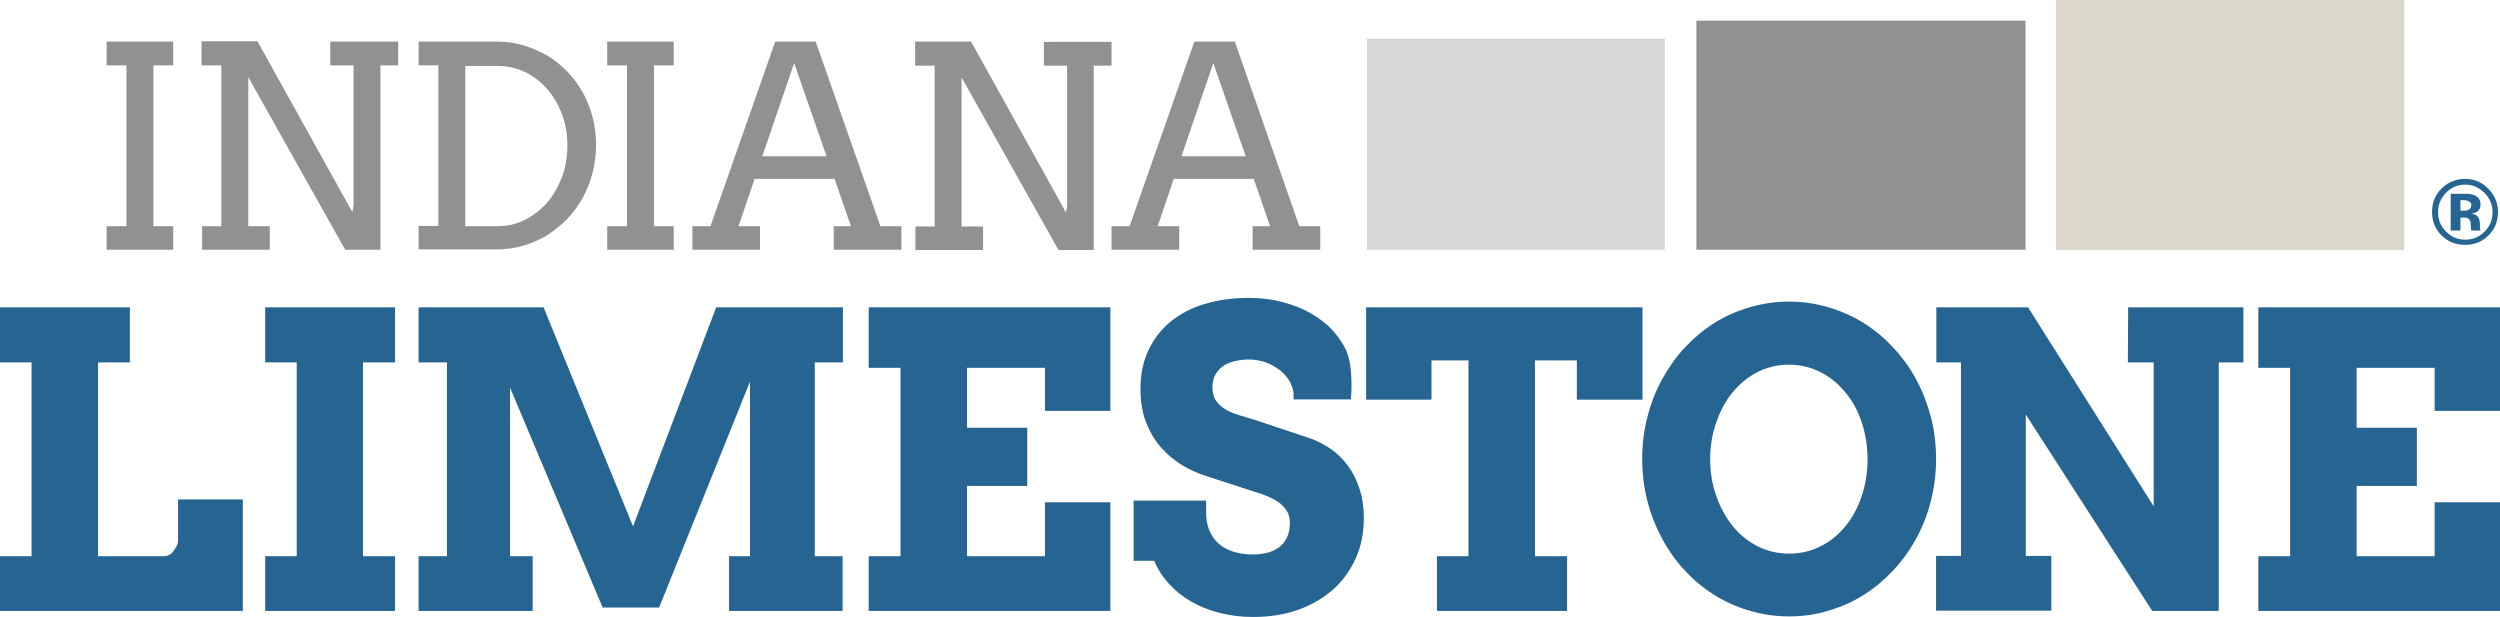
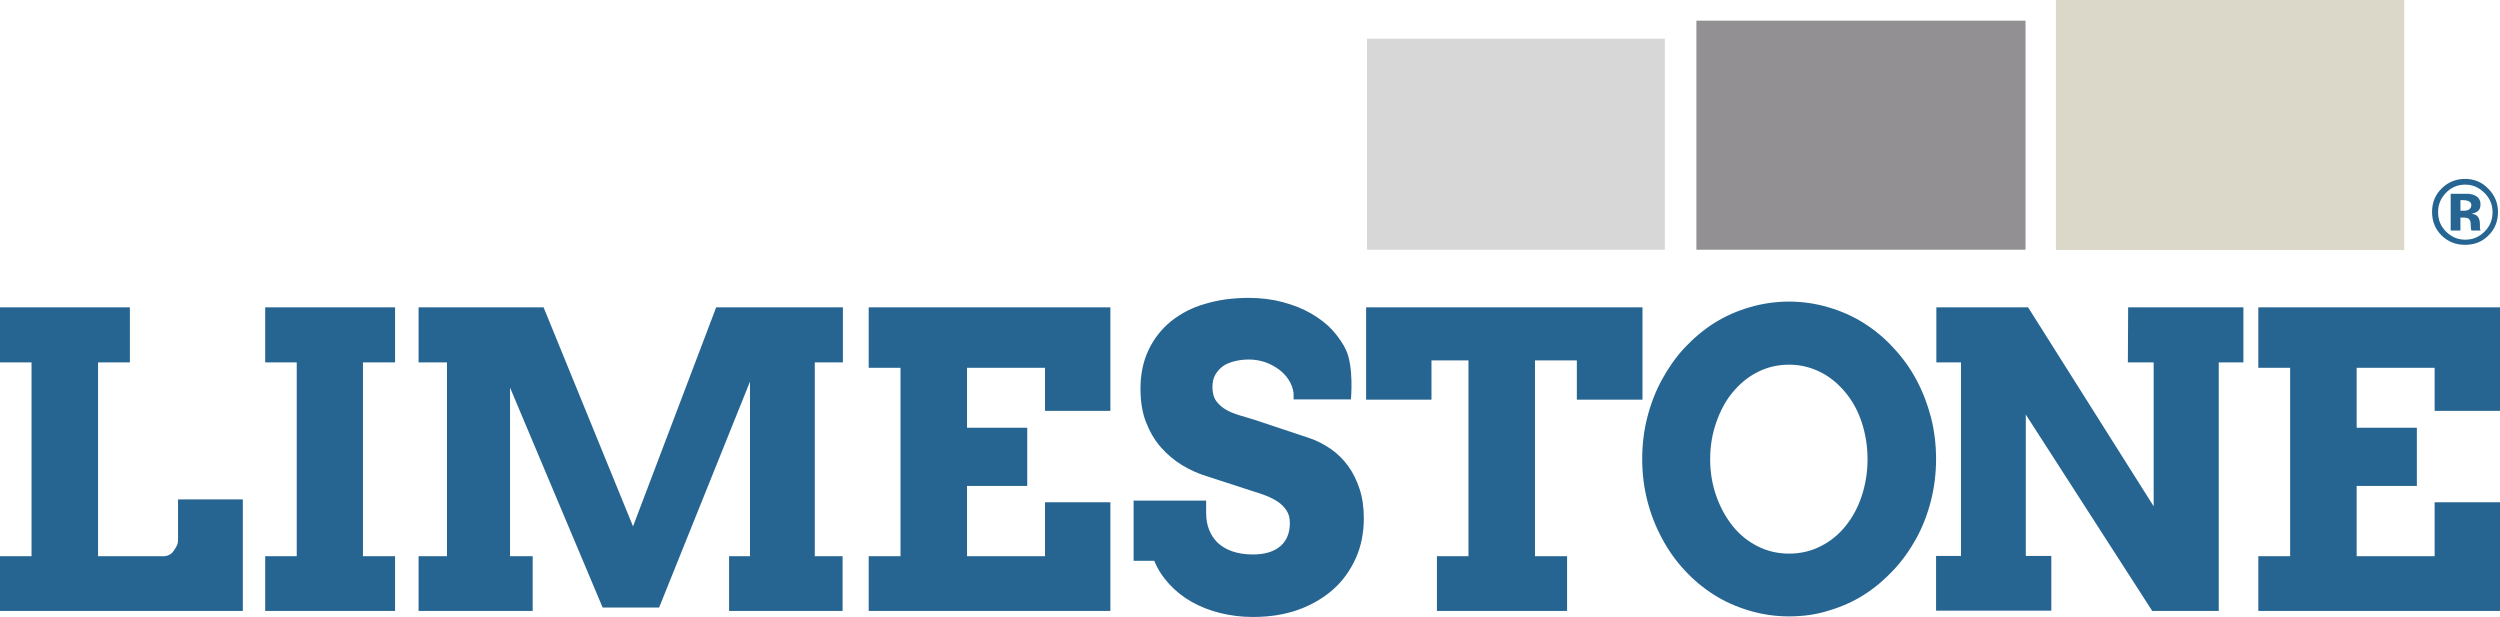
<svg xmlns="http://www.w3.org/2000/svg" id="Layer_1" viewBox="0 0 872 215.2">
  <style>.st0{fill:#929093}.st1{fill:#266591}.st2{fill:#d7d7d7}.st3{fill:#dcd8c9}</style>
-   <path class="st0" d="M37.2 14.5h23.2v8.3h-6.9v56.1h6.9v8.2H37.2v-8.2h6.9V22.8h-6.9v-8.3zm78.1 0h23.6v8.3h-6.2v64.3h-12.3L86.6 26.9v52h7.5v8.2H70.5v-8.2h6.7V22.8h-6.9v-8.4h19.5L122.9 74l.4-2.3V22.8h-8.1v-8.3h.1zm30.7 0h27c3.3 0 6.5.4 9.5 1.3s5.8 2.1 8.4 3.6c2.6 1.6 4.9 3.4 7 5.6 2.1 2.2 3.9 4.6 5.4 7.3 1.5 2.7 2.6 5.6 3.4 8.6.8 3.1 1.2 6.3 1.2 9.6 0 3.4-.4 6.6-1.2 9.7s-1.9 6-3.4 8.7-3.3 5.2-5.4 7.4c-2.1 2.2-4.5 4.1-7 5.7-2.6 1.6-5.4 2.8-8.4 3.7-3 .9-6.2 1.3-9.5 1.3h-27v-8.2h6.9v-56H146v-8.3zm16.3 8.3v56.1h11.3c3.3 0 6.5-.7 9.5-2.2 2.9-1.5 5.5-3.5 7.7-6s3.9-5.5 5.2-8.9 1.9-7.1 1.9-11.1c0-3.9-.6-7.5-1.9-10.9-1.3-3.4-3-6.3-5.2-8.8s-4.8-4.5-7.7-5.9c-3-1.4-6.1-2.1-9.5-2.1h-11.3v-.2zm49.5-8.3H235v8.3h-6.9v56.1h6.9v8.2h-23.2v-8.2h6.9V22.8h-6.9v-8.3zm79 64.4h6l-5.7-16.5h-27.9l-5.6 16.5h7.5v8.2h-23.6v-8.2h6.3l22.6-64.4h14.1l22.6 64.4h7.3v8.2h-23.6v-8.2zm-24.9-24.4h22.4L277 22l-11.1 32.5zm98.2-39.9h23.6v8.3h-6.2v64.3h-12.3L335.4 27v52h7.5v8.2h-23.6V79h6.7V22.9h-6.8v-8.4h19.5l33.1 59.6.4-2.3V22.9h-8.1v-8.3zM437 78.9h6l-5.7-16.5h-27.9l-5.6 16.5h7.5v8.2h-23.6v-8.2h6.3l22.6-64.4h14.1l22.5 64.4h7.3v8.2h-23.6v-8.2h.1zm-24.9-24.4h22.4L423.2 22l-11.1 32.5z" />
  <path class="st1" d="M0 107.2h45.3v19.2H34.2V194h23.1c.6 0 1.2-.2 1.8-.5s1.1-.8 1.5-1.4c.4-.6.8-1.2 1.1-1.8.3-.7.4-1.3.4-1.9v-14.2h22.6v38.9H0V194h11v-67.6H0v-19.2zm92.5 0h45.3v19.2h-11.2V194h11.2v19.1H92.5V194h11v-67.6h-11v-19.2zM146 194h9.9v-67.6H146v-19.2h43.6l31.2 76.4 29-76.4H294v19.2h-9.8V194h9.7v19.1h-39.6V194h7.3v-60.9l-31.7 78.8h-19.7l-32.3-76.7V194h7.9v19.1H146V194zm157-86.8h84.3v36.1h-22.8v-15h-27.2v20.9h21v20.3h-21V194h27.2v-18.8h22.8v37.9H303V194h11.1v-65.7H303v-21.1zm148.2 29.9c-.2-1.6-.8-3.2-1.7-4.6-.9-1.4-2.1-2.7-3.5-3.7s-3-1.9-4.8-2.5-3.7-.9-5.6-.9c-1.8 0-3.4.2-5 .6-1.5.4-2.9.9-4 1.7-1.1.8-2 1.8-2.7 3s-1 2.7-1 4.3c0 2.1.5 3.8 1.4 5s2.1 2.2 3.5 3 3 1.4 4.7 1.9 3.4 1 5 1.5l19.2 6.4c2.7.9 5.1 2.2 7.5 3.8 2.3 1.6 4.3 3.6 6 5.9 1.7 2.3 3 5 4 8s1.5 6.4 1.5 10.2c0 5.1-.9 9.8-2.8 14-1.9 4.2-4.5 7.9-7.9 10.9s-7.5 5.4-12.2 7.1c-4.8 1.7-10 2.5-15.8 2.5-4.1 0-7.9-.5-11.5-1.4s-6.9-2.2-9.9-3.9-5.6-3.8-7.8-6.2c-2.2-2.4-4-5.1-5.2-8.1h-7.2v-21h25.3v4.3c0 2.1.3 4 1 5.8s1.7 3.3 3 4.6c1.4 1.3 3.1 2.3 5.1 3s4.4 1.1 7.2 1.1c4.2 0 7.4-1 9.6-2.9s3.3-4.6 3.3-8.1c0-1.8-.4-3.2-1.2-4.4-.8-1.2-1.8-2.2-3-3s-2.6-1.5-4.1-2.1-3-1.1-4.4-1.5l-16-5.2c-3-.9-6-2.2-8.8-3.9s-5.3-3.8-7.5-6.3-3.9-5.5-5.2-8.8c-1.3-3.4-1.9-7.2-1.9-11.6 0-5 .9-9.5 2.8-13.5s4.5-7.3 7.8-10c3.4-2.7 7.3-4.8 11.9-6.1 4.6-1.4 9.7-2.1 15.2-2.1 4.3 0 8.3.5 12 1.5s7 2.3 9.9 4 5.4 3.6 7.4 5.8 3.9 5.1 4.6 6.7c2.9 6 1.8 17.4 1.8 17.4h-20v-2.2zm50 56.9h11v-68.3h-12.9v13.7h-22.8v-32.2h96.4v32.2H550v-13.7h-14.6V194h11.2v19.1h-45.4V194zM624 215c-4.8 0-9.4-.7-13.8-2s-8.5-3.1-12.3-5.5-7.2-5.2-10.3-8.6c-3.1-3.3-5.7-7-7.9-11.1s-3.9-8.4-5.1-13.1c-1.2-4.7-1.8-9.5-1.8-14.6s.6-10 1.8-14.6c1.2-4.7 2.9-9.1 5.1-13.1s4.8-7.8 7.9-11.1c3.1-3.3 6.5-6.2 10.3-8.6 3.8-2.4 7.9-4.2 12.3-5.5 4.4-1.3 9-2 13.8-2s9.4.7 13.8 2 8.5 3.1 12.3 5.5c3.8 2.4 7.2 5.2 10.3 8.6 3.1 3.3 5.8 7 8 11.1s3.9 8.5 5.1 13.1 1.8 9.6 1.8 14.6-.6 9.9-1.8 14.6c-1.2 4.7-2.9 9.1-5.1 13.1s-4.9 7.8-8 11.1-6.5 6.2-10.3 8.6c-3.8 2.4-7.9 4.2-12.3 5.5-4.4 1.4-9 2-13.8 2zm0-21.9c4.1 0 7.8-.9 11.1-2.6 3.4-1.7 6.3-4.1 8.7-7.1s4.3-6.5 5.6-10.5 2-8.2 2-12.7-.7-8.8-2-12.8-3.2-7.5-5.7-10.5-5.3-5.4-8.7-7.1c-3.4-1.7-7-2.6-11-2.6s-7.7.9-11 2.6c-3.4 1.7-6.2 4.1-8.7 7.1s-4.3 6.5-5.7 10.5-2.1 8.3-2.1 12.8.7 8.7 2.1 12.7 3.3 7.5 5.7 10.5 5.3 5.4 8.7 7.1c3.3 1.7 7 2.6 11 2.6zm118.3-85.9h40.2v19.2h-8.6v86.7h-23.2l-44.1-68.5v49.3h8.9V213h-40.2v-19.1h8.7v-67.5h-8.6v-19.2h32l43.8 69.4v-50.2h-9l.1-19.2zm45.4 0H872v36.1h-22.8v-15H822v20.9h21v20.3h-21V194h27.2v-18.8H872v37.9h-84.3V194h11.1v-65.7h-11.1v-21.1z" />
  <path class="st2" d="M476.8 13.5h103.9v73.6H476.8z" />
  <path class="st0" d="M591.7 7.2h114.8v79.9H591.7z" />
  <path class="st3" d="M717.1 0h121.5v87.2H717.1z" />
  <path class="st1" d="M867.9 82.2c-2.2 2.2-4.9 3.2-8.1 3.2-3.2 0-6-1.1-8.2-3.3-2.2-2.2-3.3-4.9-3.3-8.2 0-3.4 1.2-6.2 3.6-8.4 2.2-2.1 4.9-3.1 7.9-3.1 3.2 0 5.9 1.1 8.1 3.4 2.2 2.2 3.4 5 3.4 8.1 0 3.3-1.1 6.1-3.4 8.3zm-14.8-14.9c-1.8 1.9-2.7 4.1-2.7 6.7 0 2.7.9 4.9 2.8 6.8 1.9 1.9 4.1 2.8 6.7 2.8 2.6 0 4.8-.9 6.7-2.8s2.8-4.1 2.8-6.8c0-2.6-.9-4.8-2.8-6.7-1.9-1.9-4.1-2.9-6.7-2.9-2.7 0-5 1-6.8 2.9zm1.7 13.1V67.6h6.2c1 .1 1.8.3 2.5.7 1.1.6 1.7 1.6 1.7 3 0 1.1-.3 1.8-.9 2.3-.6.5-1.3.8-2.2.9.8.2 1.4.4 1.8.7.7.6 1.1 1.6 1.1 2.9v1.5c0 .1 0 .2.1.4l.1.4H862c-.1-.4-.2-1-.2-1.8s-.1-1.3-.2-1.6c-.2-.4-.5-.8-.9-.9-.2-.1-.6-.2-1.1-.2h-1.4v4.5h-3.4zm6.1-10.3c-.5-.2-1.1-.3-1.9-.3h-.8v3.7h1.3c.8 0 1.4-.2 1.8-.5.4-.3.7-.8.7-1.5s-.4-1.1-1.1-1.4z" />
</svg>